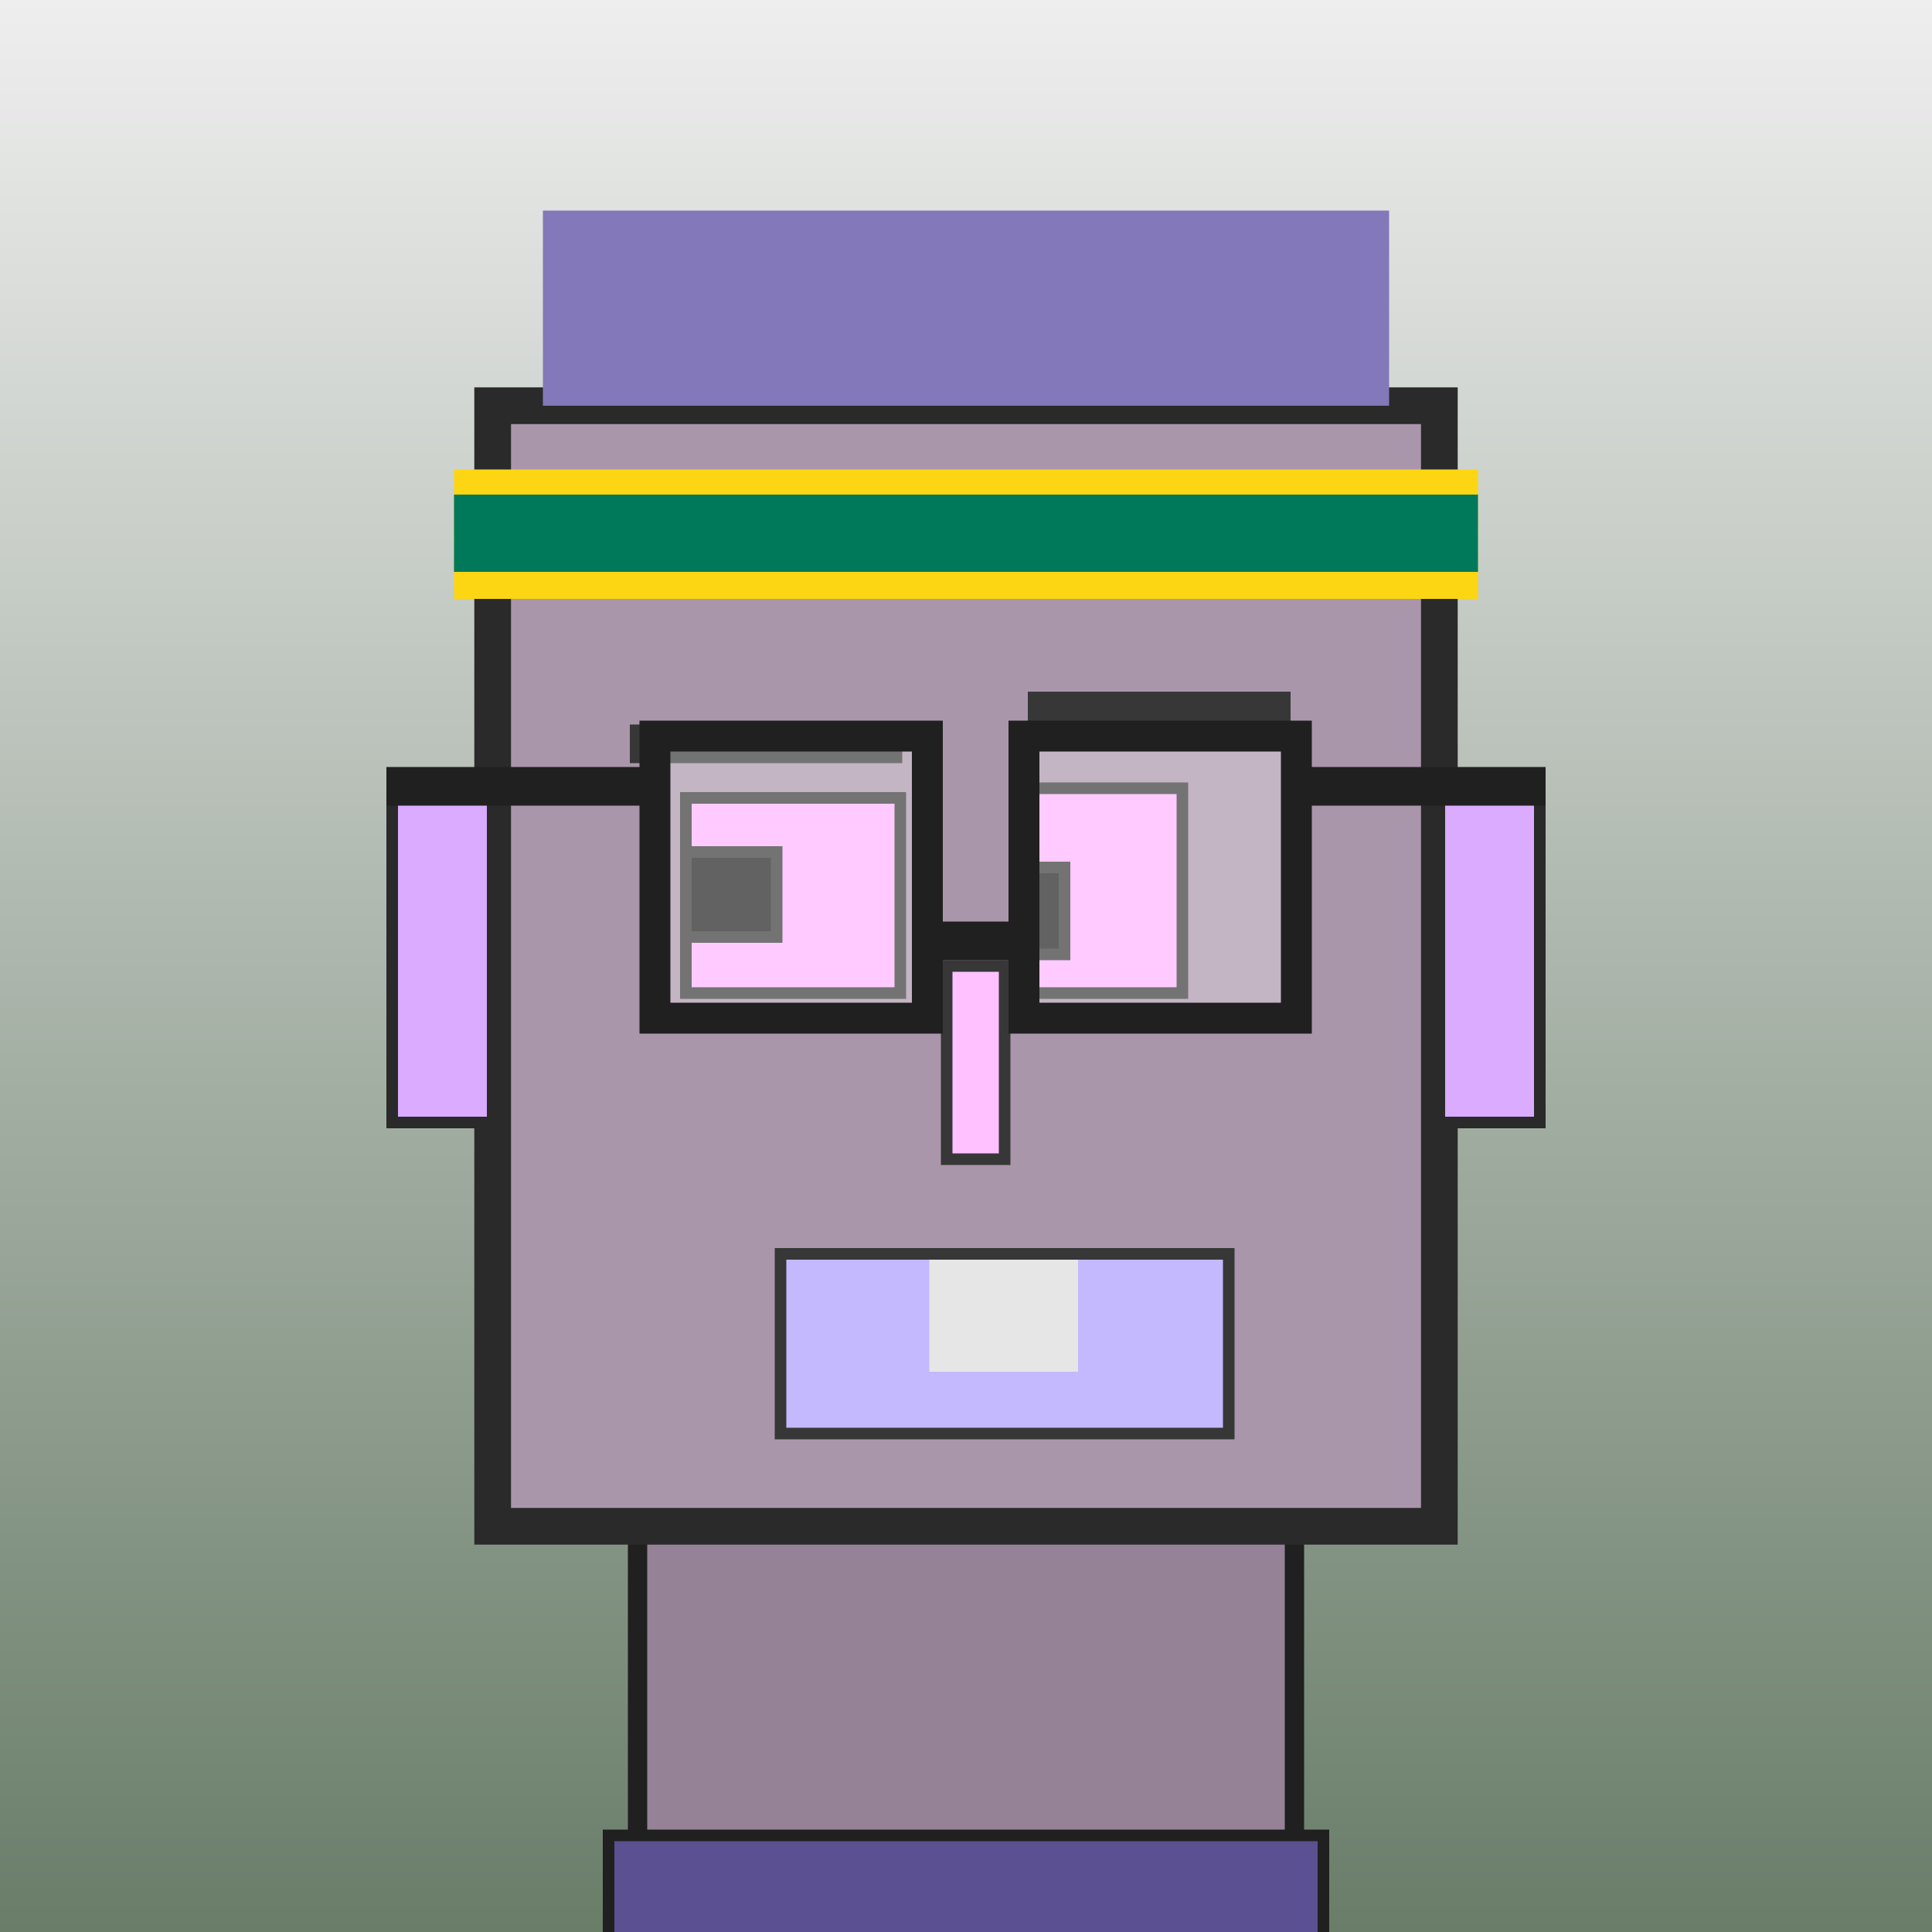
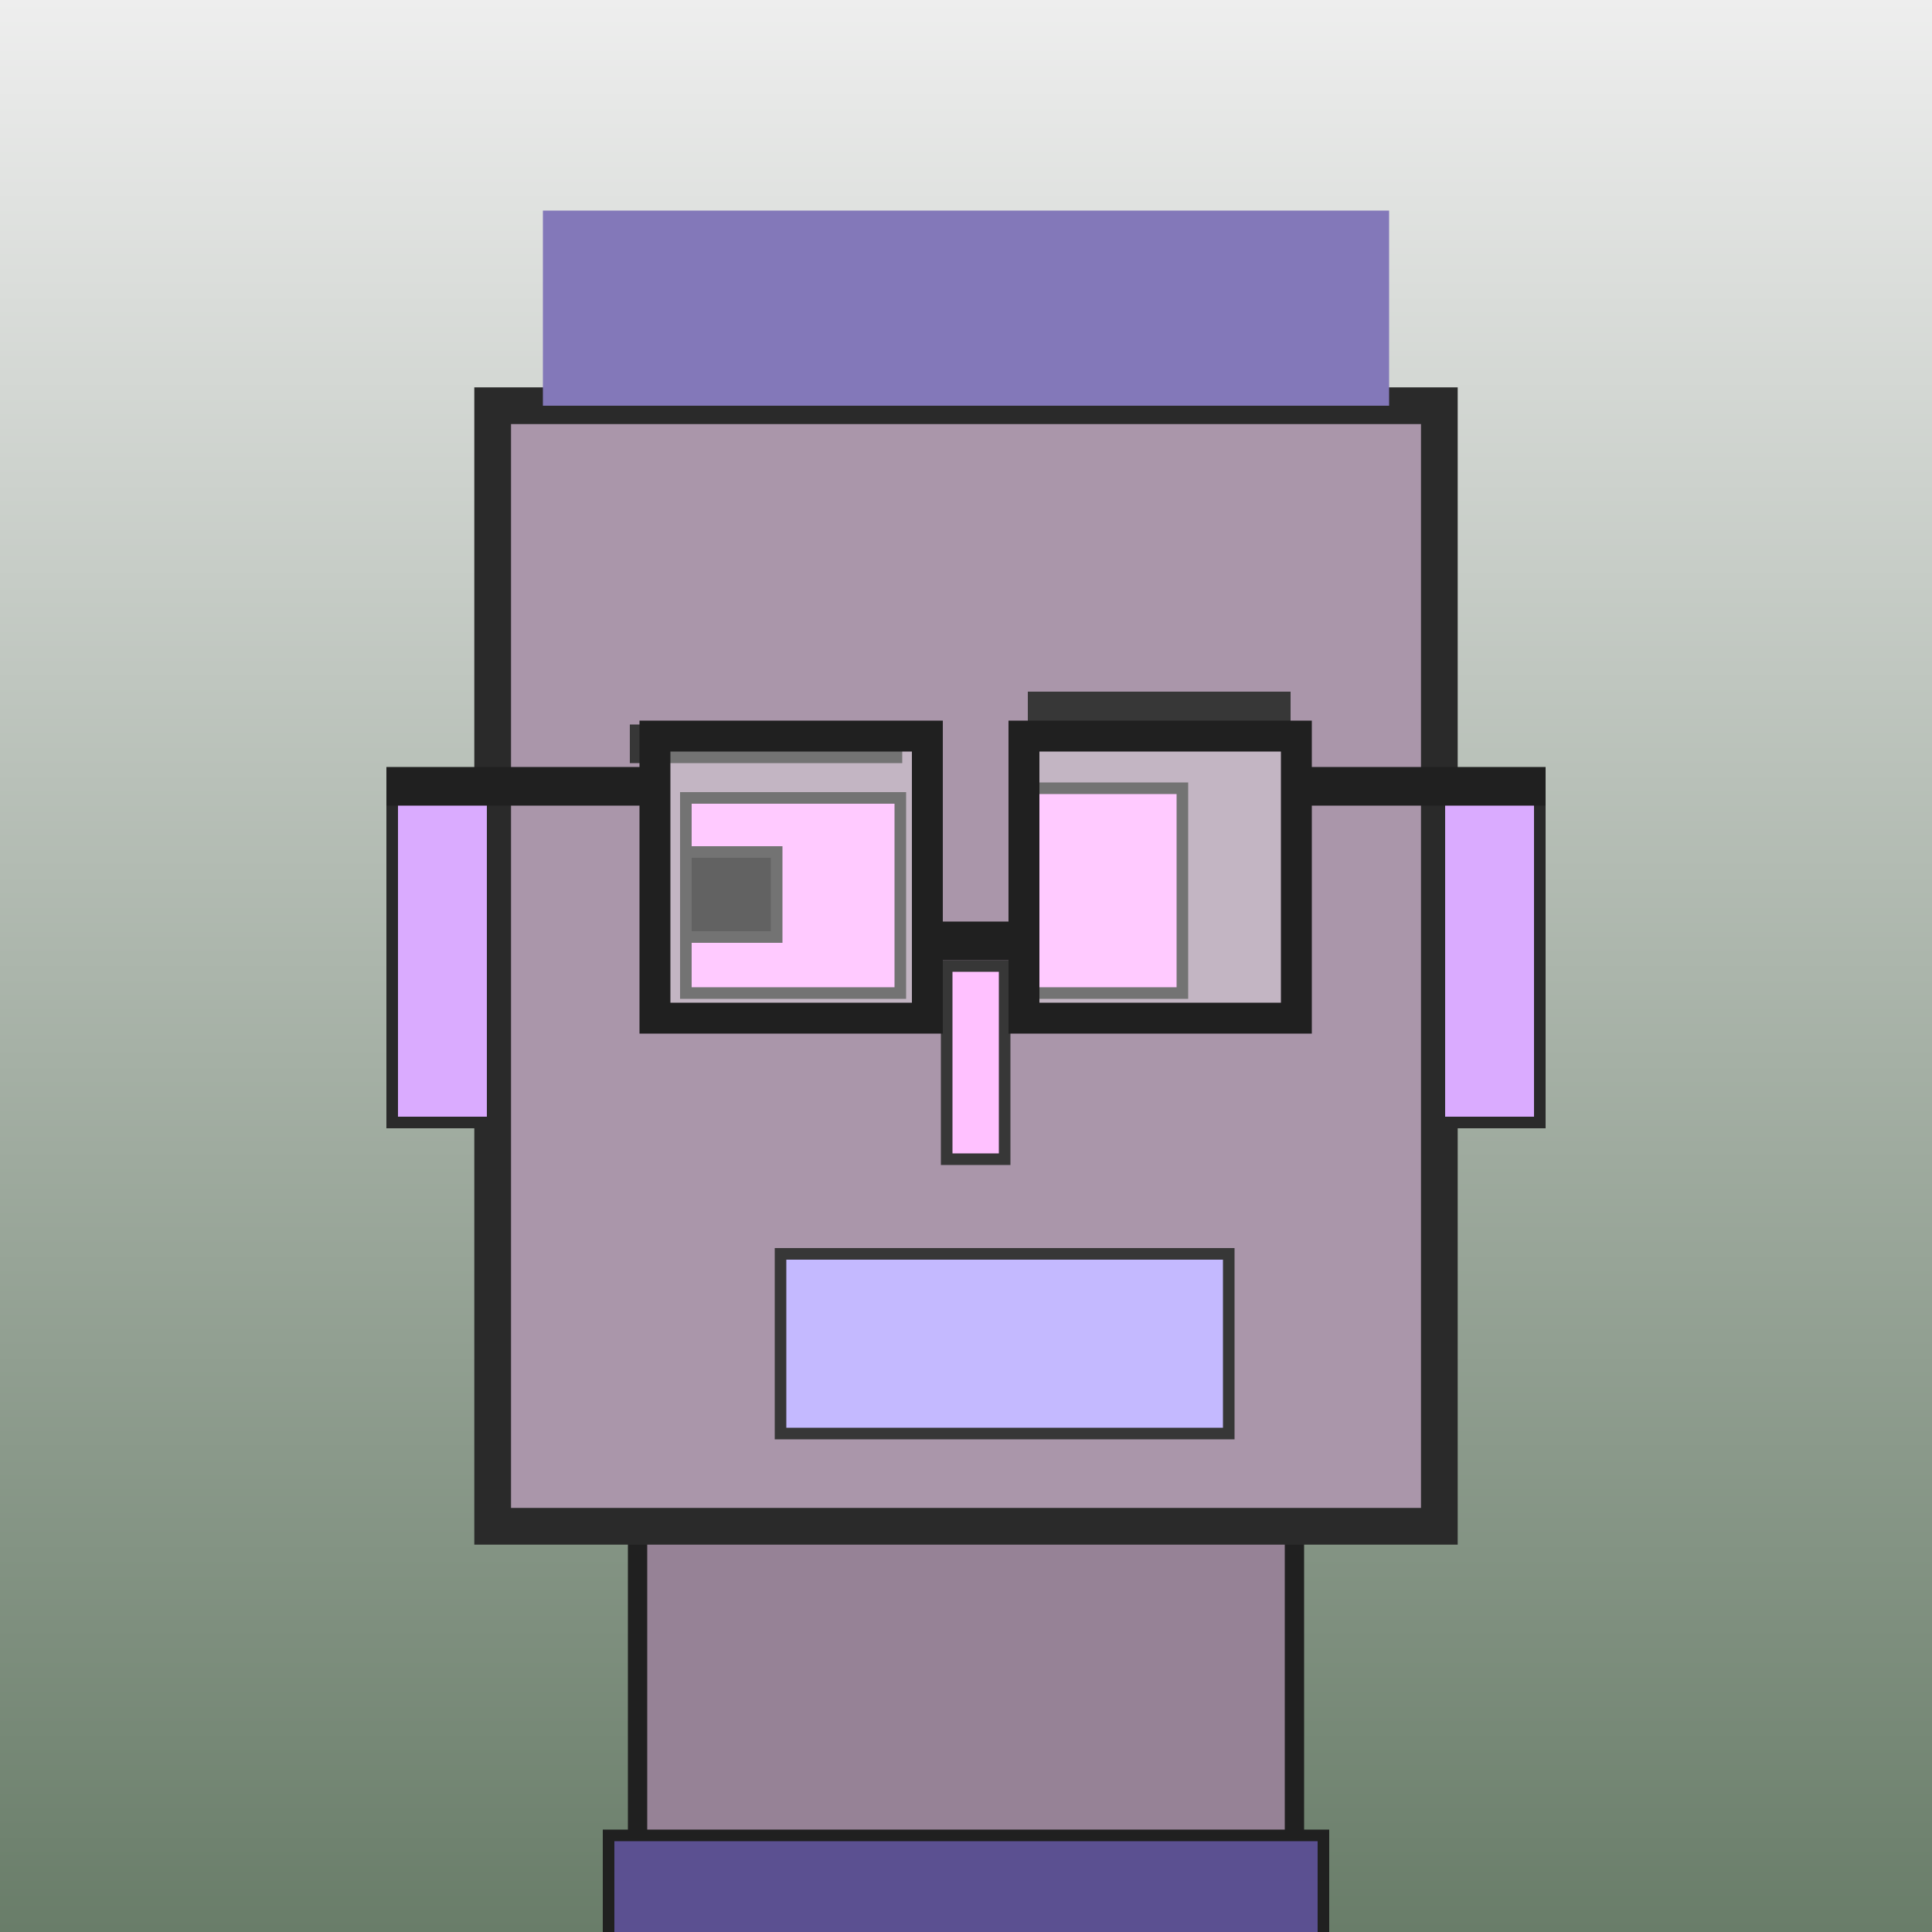
<svg xmlns="http://www.w3.org/2000/svg" viewBox="0 0 1000 1000">
  <rect x="0" y="0" width="1000" height="1000" fill="#333333" stroke="none" />
  <defs>
    <linearGradient gradientUnits="userSpaceOnUse" x1="500" y1="0" x2="500" y2="1000" id="bkStyle">
      <stop offset="0" style="stop-color: #eeeeee" />
      <stop offset="1" style="stop-color: rgb(105, 125, 105)" />
    </linearGradient>
  </defs>
  <rect id="background" width="1000" height="1000" style="fill: url(#bkStyle);" onclick="background.style.fill='rgba(0,0,0,0)'" />
  <rect x="330" y="790" width="340" height="220" style="fill: rgb(150, 130, 150); stroke-width: 10px; stroke: rgb(32, 32, 32);" />
  <rect x="255" y="210" width="490" height="580" style="fill: rgb(170, 150, 170); stroke-width: 19px; stroke: rgb(42, 42, 42);" />
  <rect x="355" y="413" width="111" height="101" style="fill: rgb(271, 179, 262); stroke-width: 6px; stroke: rgb(55, 55, 55);" />
  <rect x="526" y="408" width="86" height="106" style="fill: rgb(271, 179, 262); stroke-width: 6px; stroke: rgb(55, 55, 55);" />
  <rect x="355" y="441" width="47" height="44" style="fill: rgb(32,32,32); stroke-width: 6px; stroke: rgb(55,55,55);" />
-   <rect x="526" y="449" width="25" height="45" style="fill: rgb(32,32,32); stroke-width: 6px; stroke: rgb(55,55,55);" />
  <rect x="490" y="500" width="30" height="100" style="fill: rgb(258, 193, 276); stroke-width: 6px; stroke: rgb(55, 55, 55);" />
  <rect x="203" y="412" width="52" height="169" style="fill: rgb(218, 171, 308); stroke-width: 6px; stroke: rgb(42, 42, 42);" />
  <rect x="745" y="412" width="52" height="169" style="fill: rgb(218, 171, 308); stroke-width: 6px; stroke: rgb(42, 42, 42);" />
  <rect x="326" y="375" width="141" height="20" style="fill: rgb(55, 55, 55); stroke-width: 0px; stroke: rgb(0, 0, 0);" />
  <rect x="532" y="358" width="136" height="20" style="fill: rgb(55, 55, 55); stroke-width: 0px; stroke: rgb(0, 0, 0);" />
  <rect x="404" y="649" width="232" height="93" style="fill: rgb(196, 185, 286); stroke-width: 6px; stroke: rgb(55, 55, 55);" />
-   <rect x="481" y="652" width="77" height="58" style="fill: rgb(230, 230, 230); stroke-width: 0px; stroke: rgb(0, 0, 0);" />
  <rect x="480" y="477" width="50" height="20" style="fill: rgb(32,32,32);" />
  <rect x="339" y="381" width="141" height="146" style="fill: rgb(255,255,255); fill-opacity: 0.3; stroke-width: 16px; stroke: rgb(32,32,32);" />
  <rect x="530" y="381" width="141" height="146" style="fill: rgb(255,255,255); fill-opacity: 0.3; stroke-width: 16px; stroke: rgb(32,32,32);" />
  <rect x="200" y="397" width="146" height="20" style="fill: rgb(32,32,32);" />
  <rect x="664" y="397" width="136" height="20" style="fill: rgb(32,32,32);" />
  <rect x="281" y="109" width="438" height="101" style="fill: rgb(131, 120, 185); stroke-width: 0px; stroke: rgb(0, 0, 0);" />
-   <rect x="235" y="243" width="530" height="67" style="fill: rgb(252, 214, 18); stroke-width: 0px; stroke: rgb(0, 0, 0);" />
-   <rect x="235" y="256" width="530" height="40" style="fill: rgb(0, 120, 90); stroke-width: 0px; stroke: rgb(0, 0, 0);" />
  <rect x="315" y="950" width="370" height="62" style="fill: rgb(91, 80, 145); stroke-width: 6px; stroke: rgb(32, 32, 32);" />
</svg>